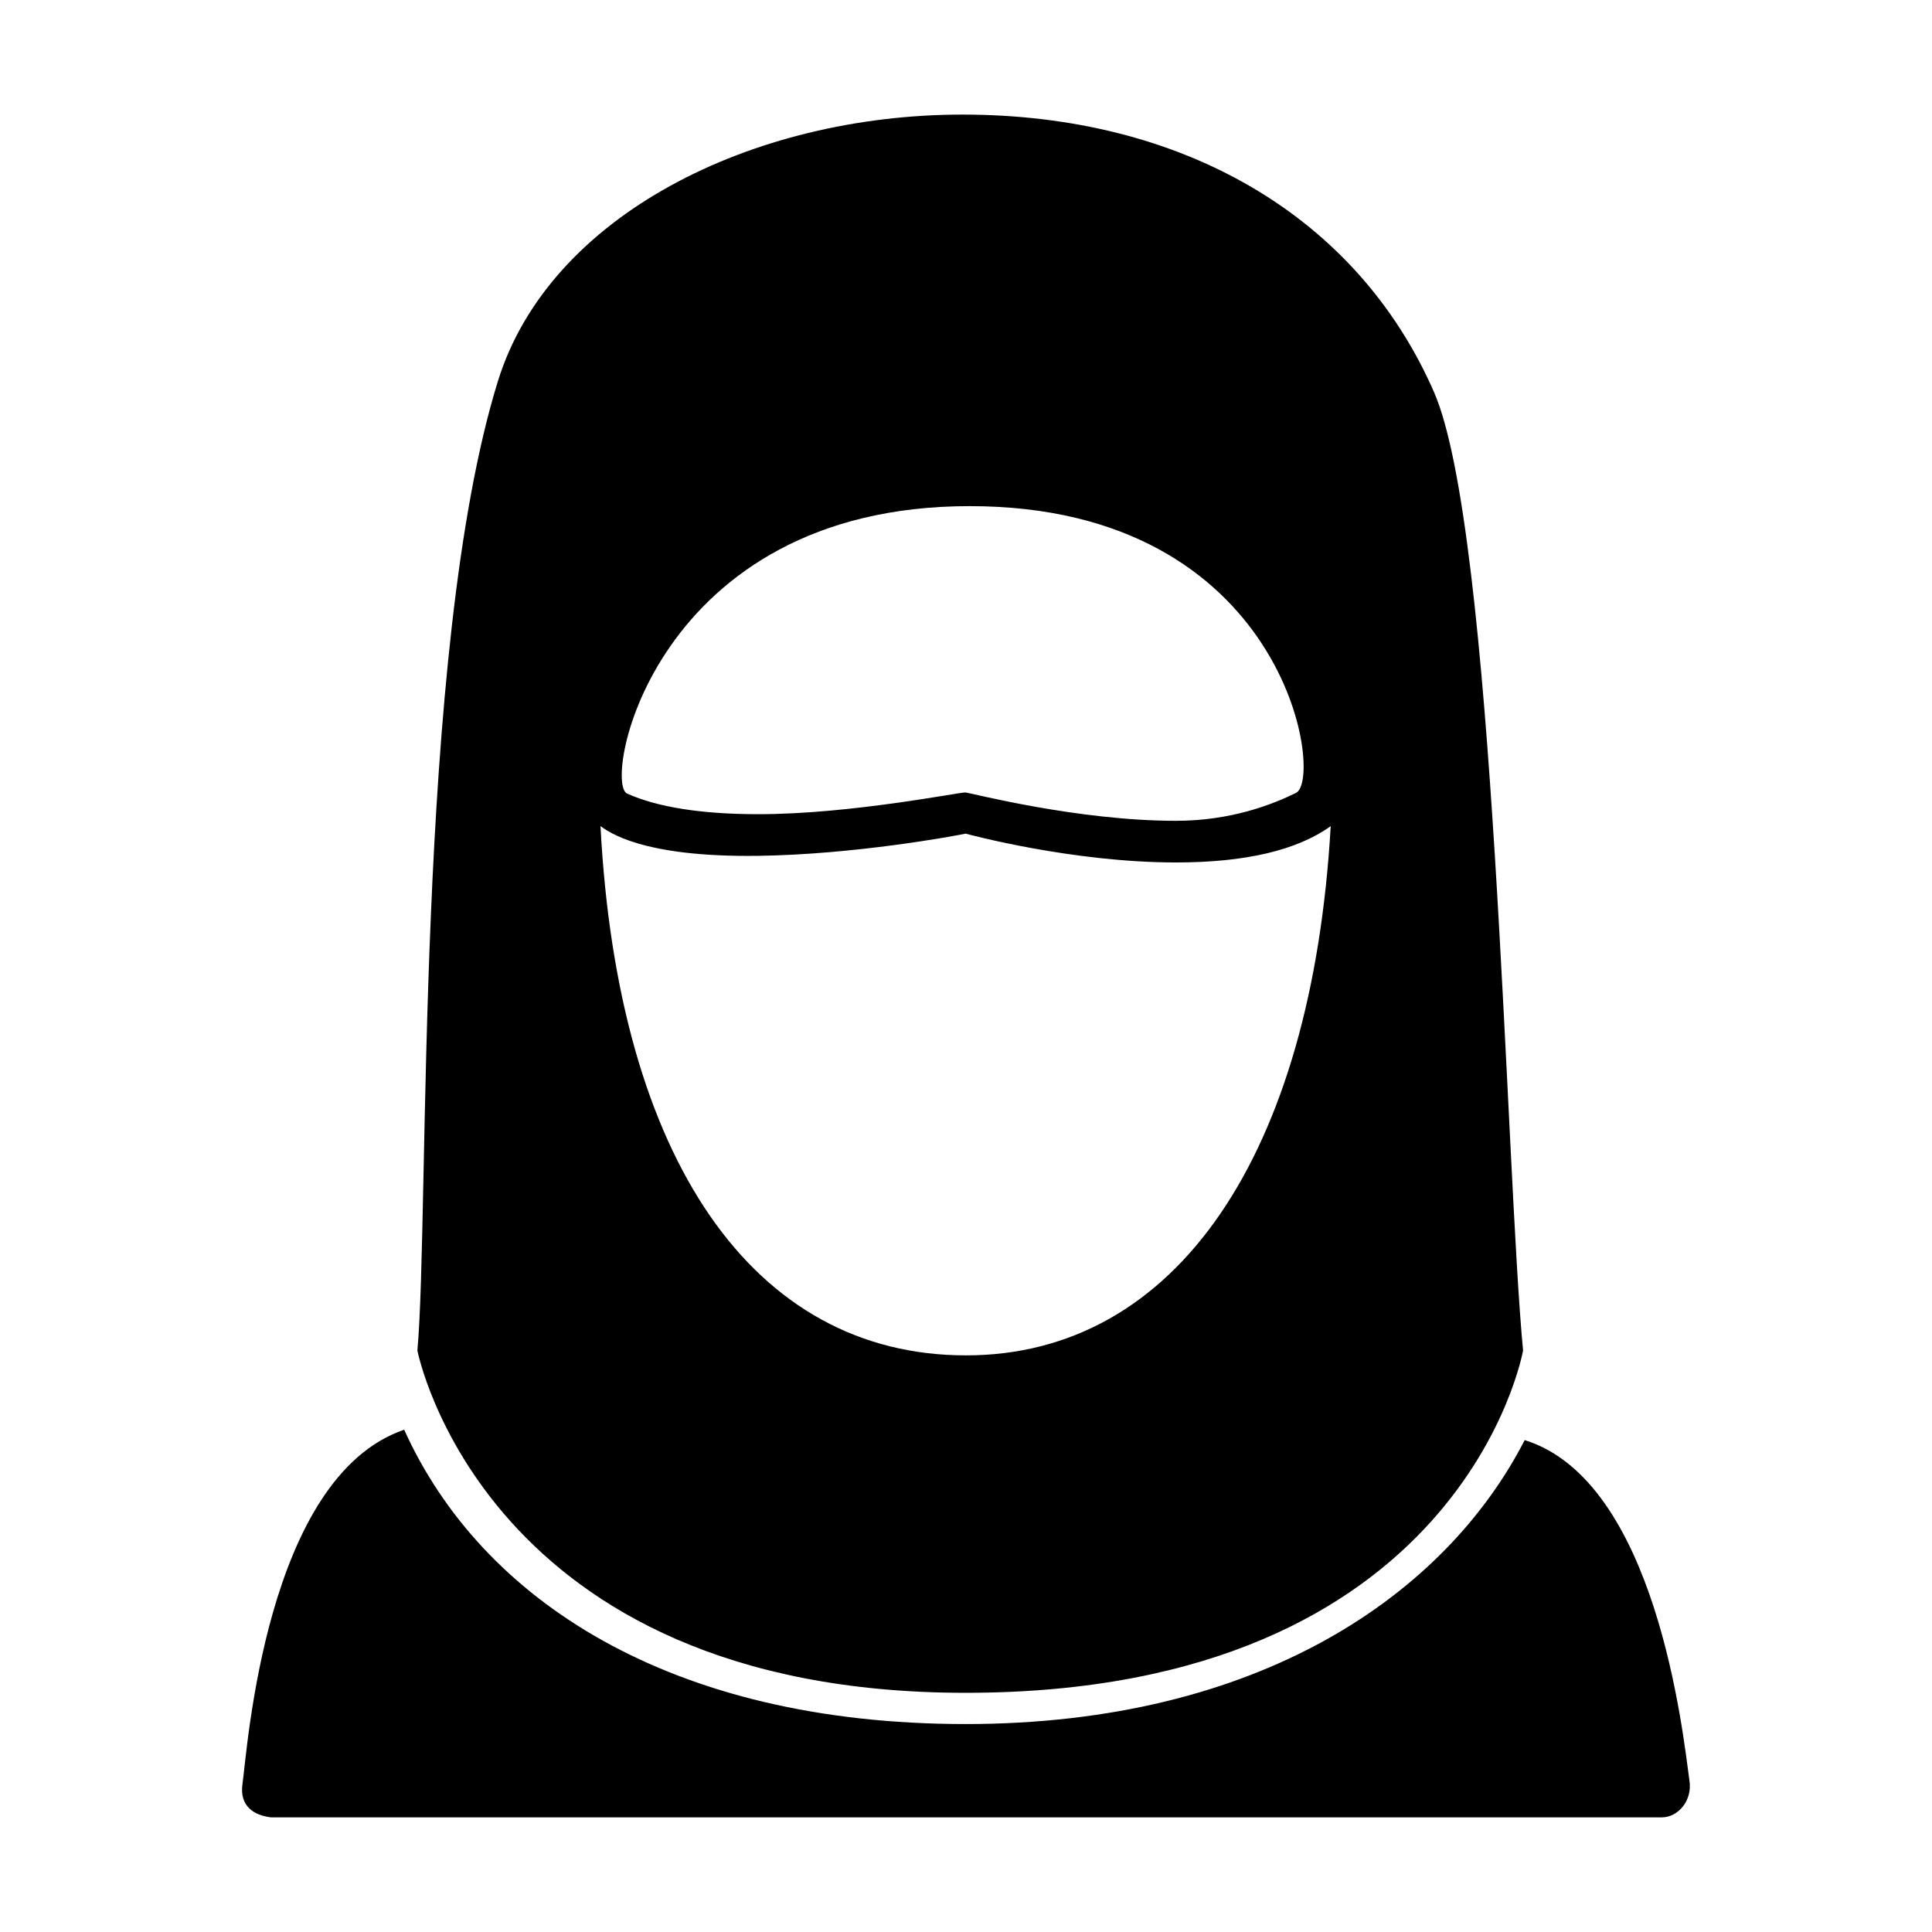
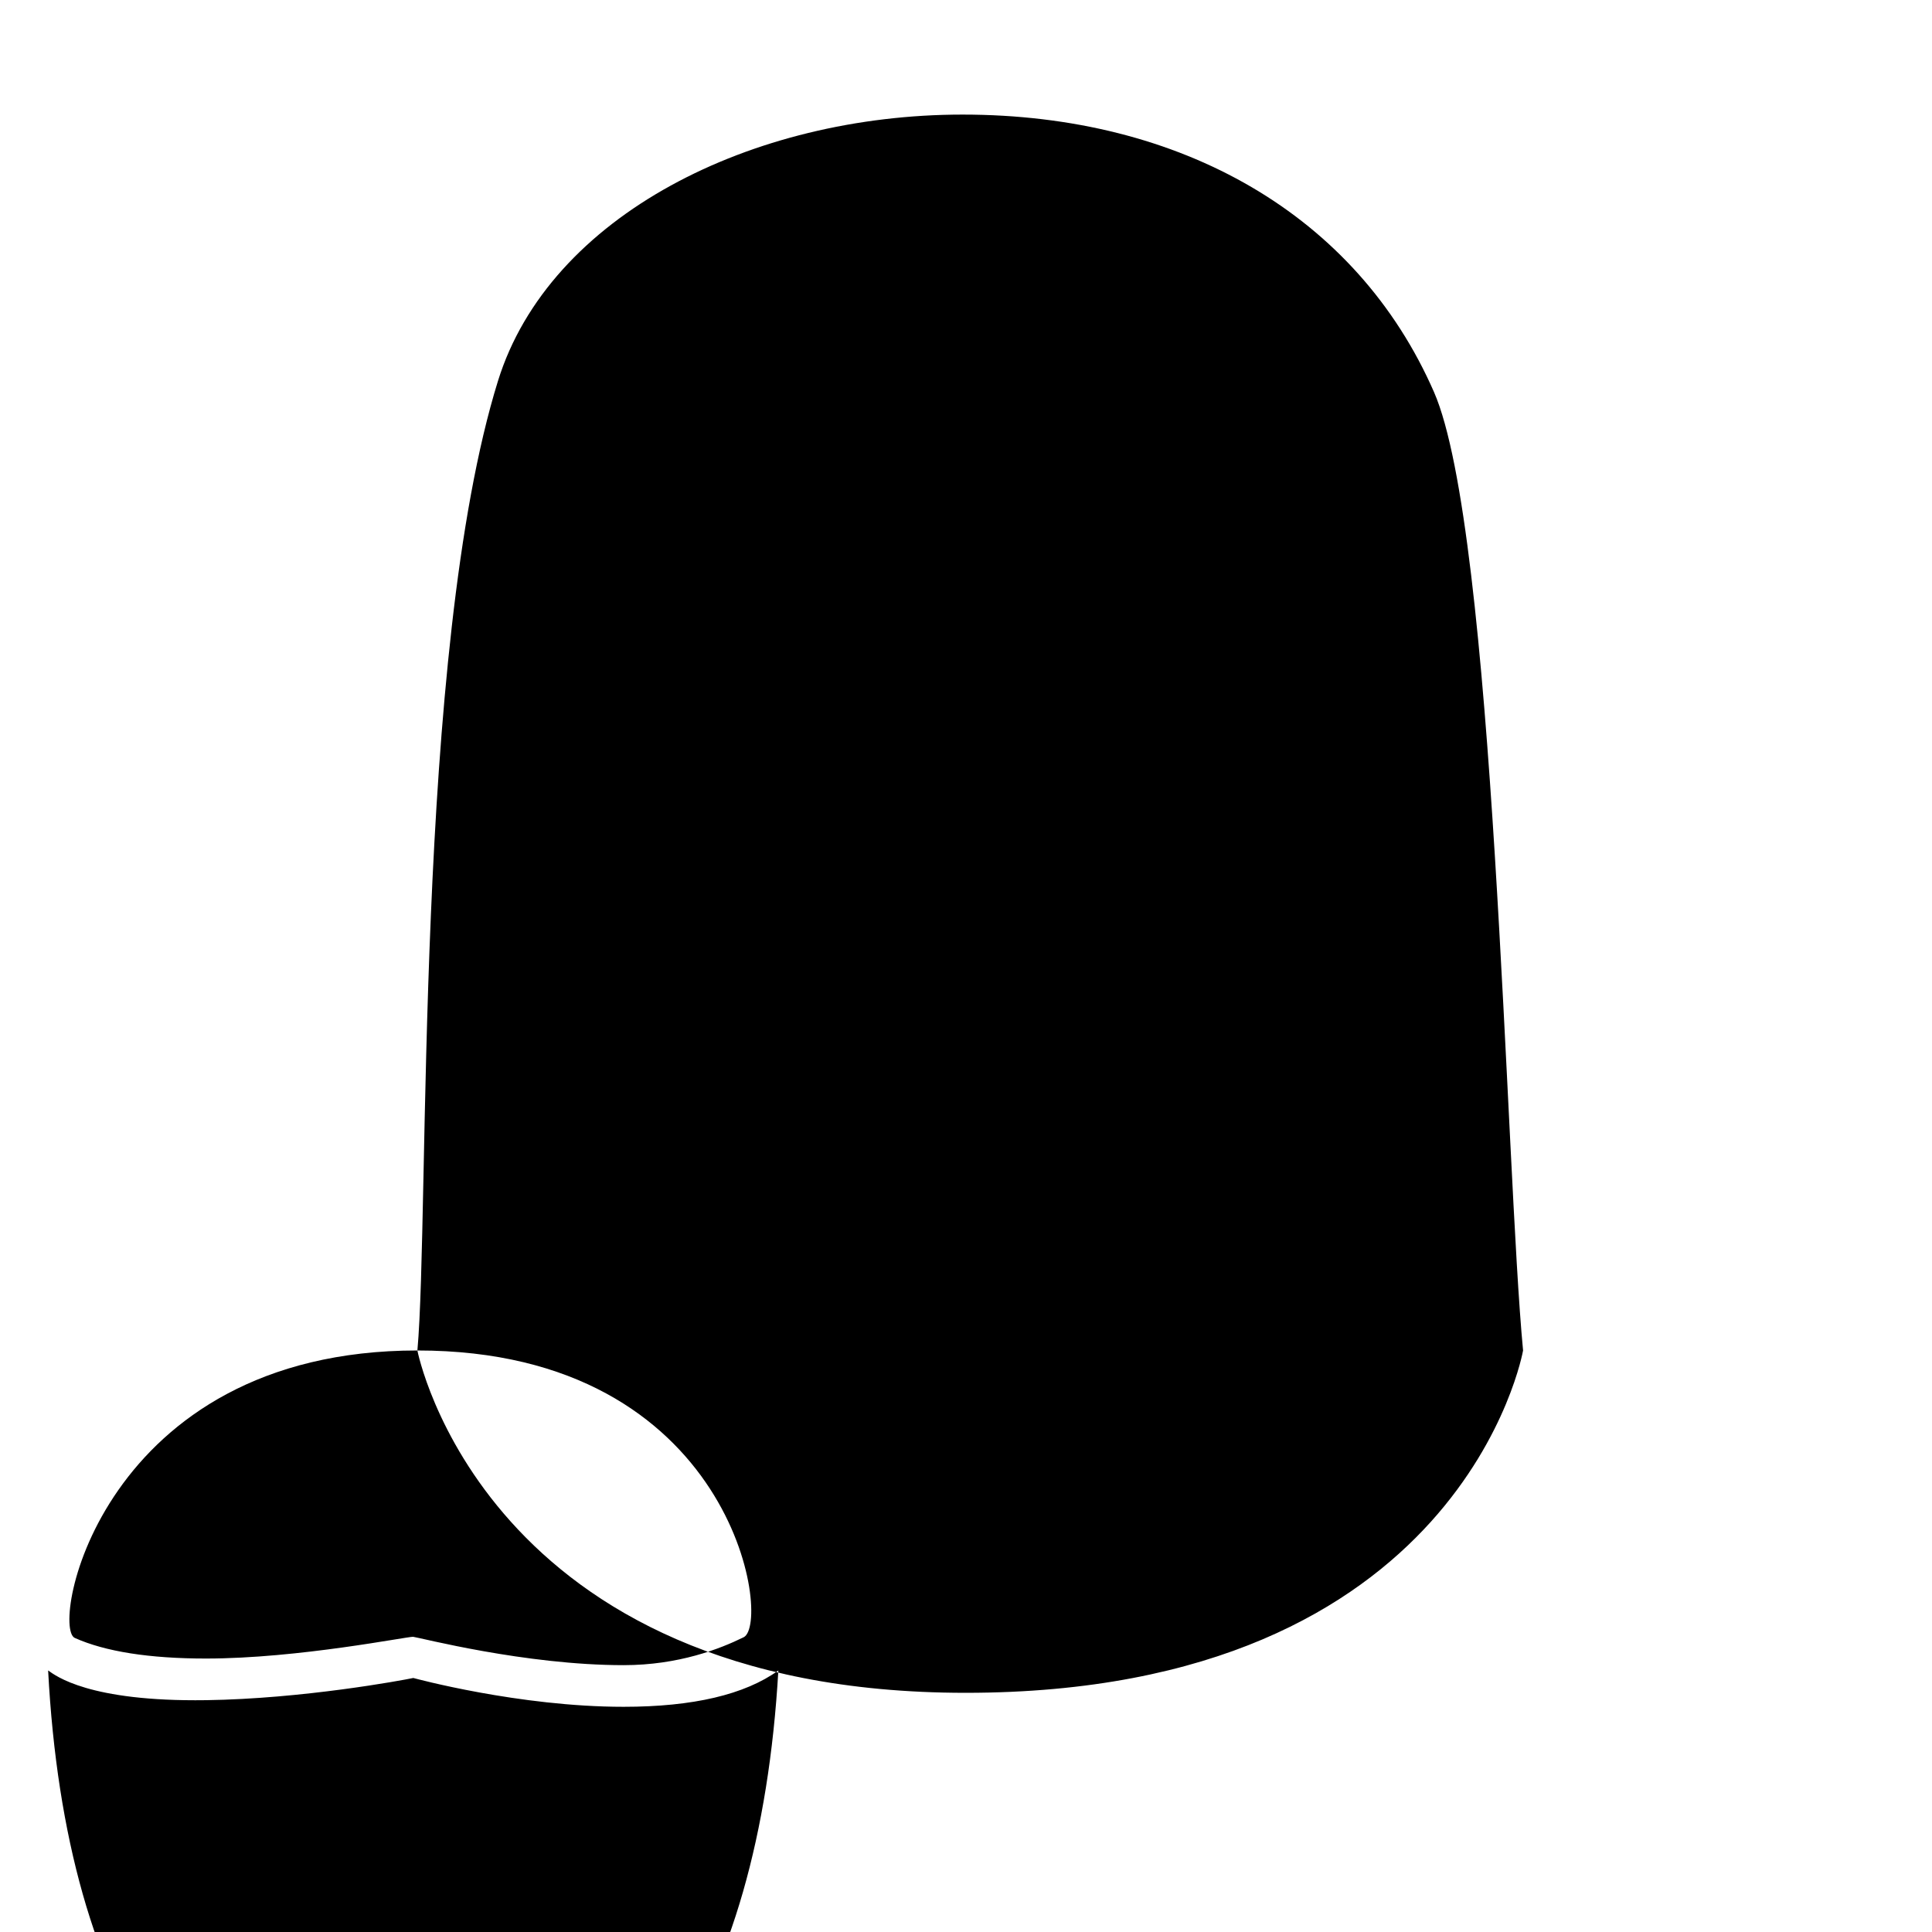
<svg xmlns="http://www.w3.org/2000/svg" fill="#000000" width="800px" height="800px" version="1.1" viewBox="144 144 512 512">
-   <path d="m254.61 501.89s17.594 90.723 145.28 90.723c131.91 0 147.74-90.723 147.74-90.723-4.613-48.129-7.473-217.12-23.609-254-20.496-46.844-66.887-73.523-124.93-73.523-55.738 0-109.49 26.676-123.12 70.582-22.234 71.648-18.066 220.12-21.355 256.94zm146.38-223.76c83.98 0 93.93 72.336 86.465 76-6.242 3.059-17.191 7.394-31.82 7.394-26.129 0-54.09-7.324-55.762-7.512-1.289-0.145-30.309 5.758-54.906 5.758-14.988 0-26.688-1.84-34.77-5.461-6.562-2.945 7.09-76.18 90.793-76.18zm-56.023 92.676c25.719-0.367 51.965-5.262 54.945-5.883 0.281 0.074 27.973 7.637 55.723 7.637 18.477 0 32.137-3.246 41.016-9.621-4.977 87.078-40.918 140.25-96.652 140.25-56.367 0-92.227-51.816-96.863-140.26 1.953 1.371 10.754 8.32 41.832 7.875zm239.47 254.81h-0.102-368.57c-4.398-0.539-8.363-2.898-7.5-8.898 1.289-8.984 6.074-81.23 42.844-93.828 20.434 45.219 70.703 78 148.77 78 77.895 0 127.16-34.324 148.18-75.25 34.816 10.852 41.891 77.32 43.648 90.141 0.891 5.449-3.066 9.836-7.273 9.836z" />
+   <path d="m254.61 501.89s17.594 90.723 145.28 90.723c131.91 0 147.74-90.723 147.74-90.723-4.613-48.129-7.473-217.12-23.609-254-20.496-46.844-66.887-73.523-124.93-73.523-55.738 0-109.49 26.676-123.12 70.582-22.234 71.648-18.066 220.12-21.355 256.94zc83.98 0 93.93 72.336 86.465 76-6.242 3.059-17.191 7.394-31.82 7.394-26.129 0-54.09-7.324-55.762-7.512-1.289-0.145-30.309 5.758-54.906 5.758-14.988 0-26.688-1.84-34.77-5.461-6.562-2.945 7.09-76.18 90.793-76.18zm-56.023 92.676c25.719-0.367 51.965-5.262 54.945-5.883 0.281 0.074 27.973 7.637 55.723 7.637 18.477 0 32.137-3.246 41.016-9.621-4.977 87.078-40.918 140.25-96.652 140.25-56.367 0-92.227-51.816-96.863-140.26 1.953 1.371 10.754 8.32 41.832 7.875zm239.47 254.81h-0.102-368.57c-4.398-0.539-8.363-2.898-7.5-8.898 1.289-8.984 6.074-81.23 42.844-93.828 20.434 45.219 70.703 78 148.77 78 77.895 0 127.16-34.324 148.18-75.25 34.816 10.852 41.891 77.32 43.648 90.141 0.891 5.449-3.066 9.836-7.273 9.836z" />
</svg>